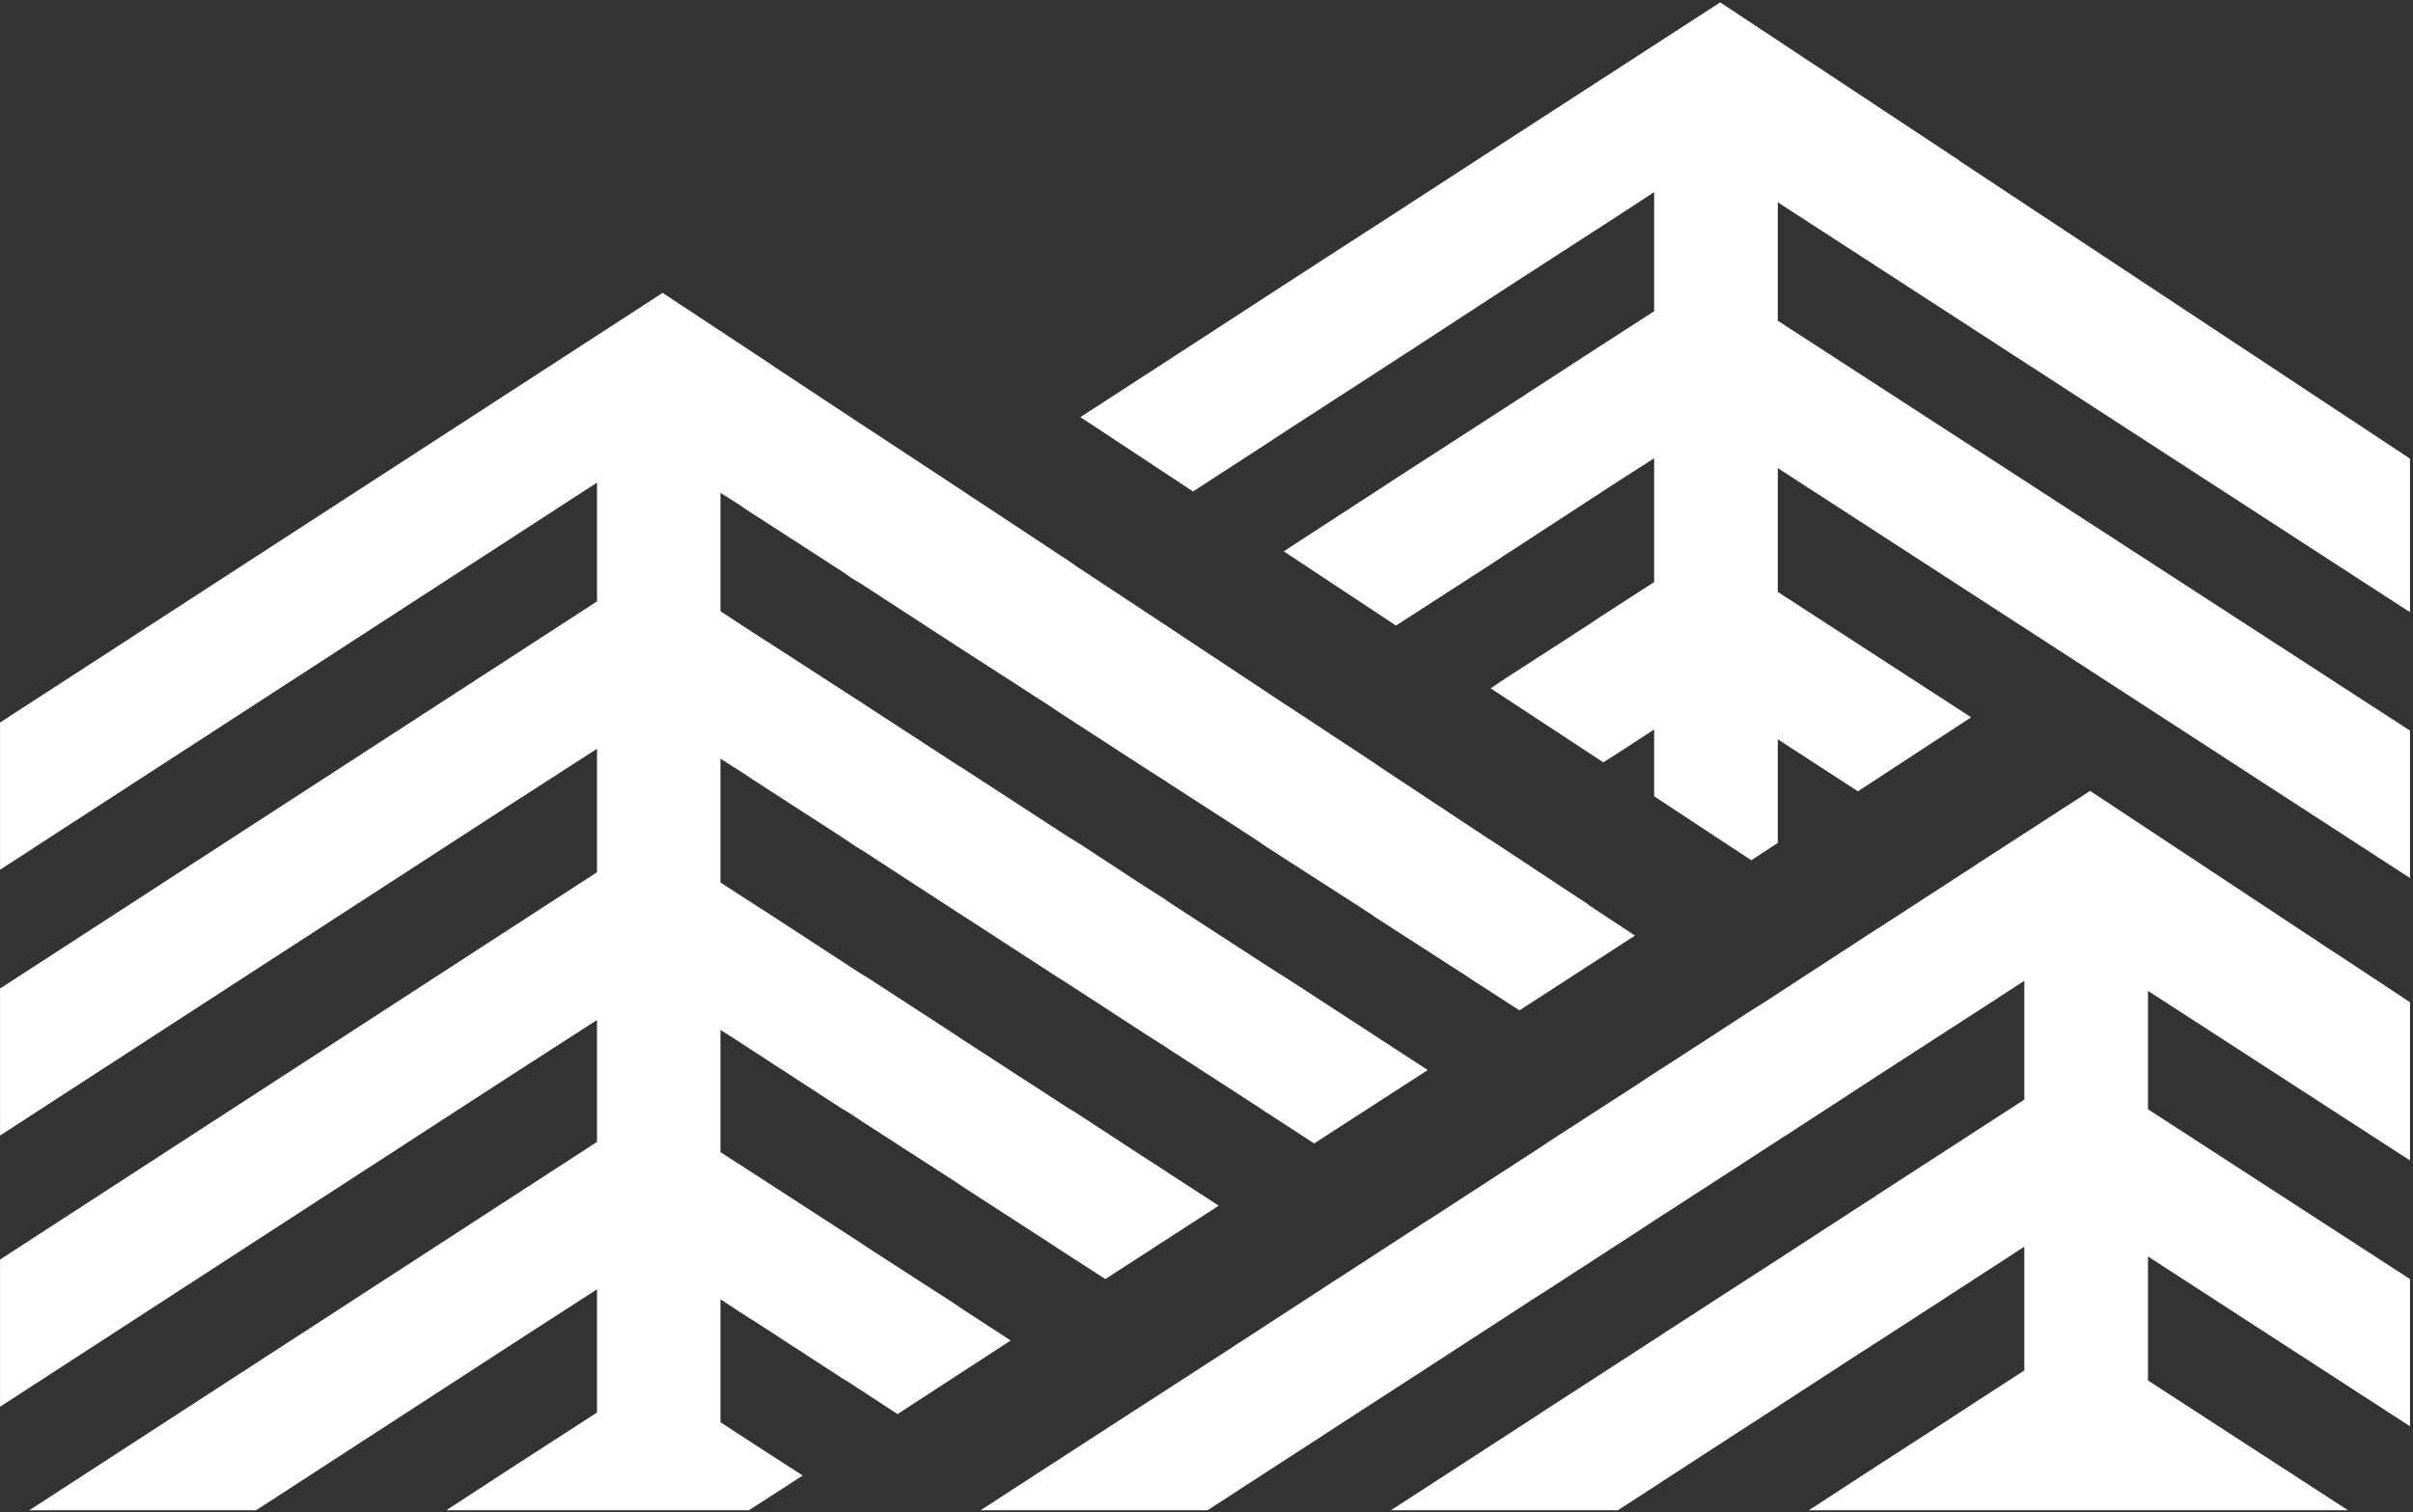
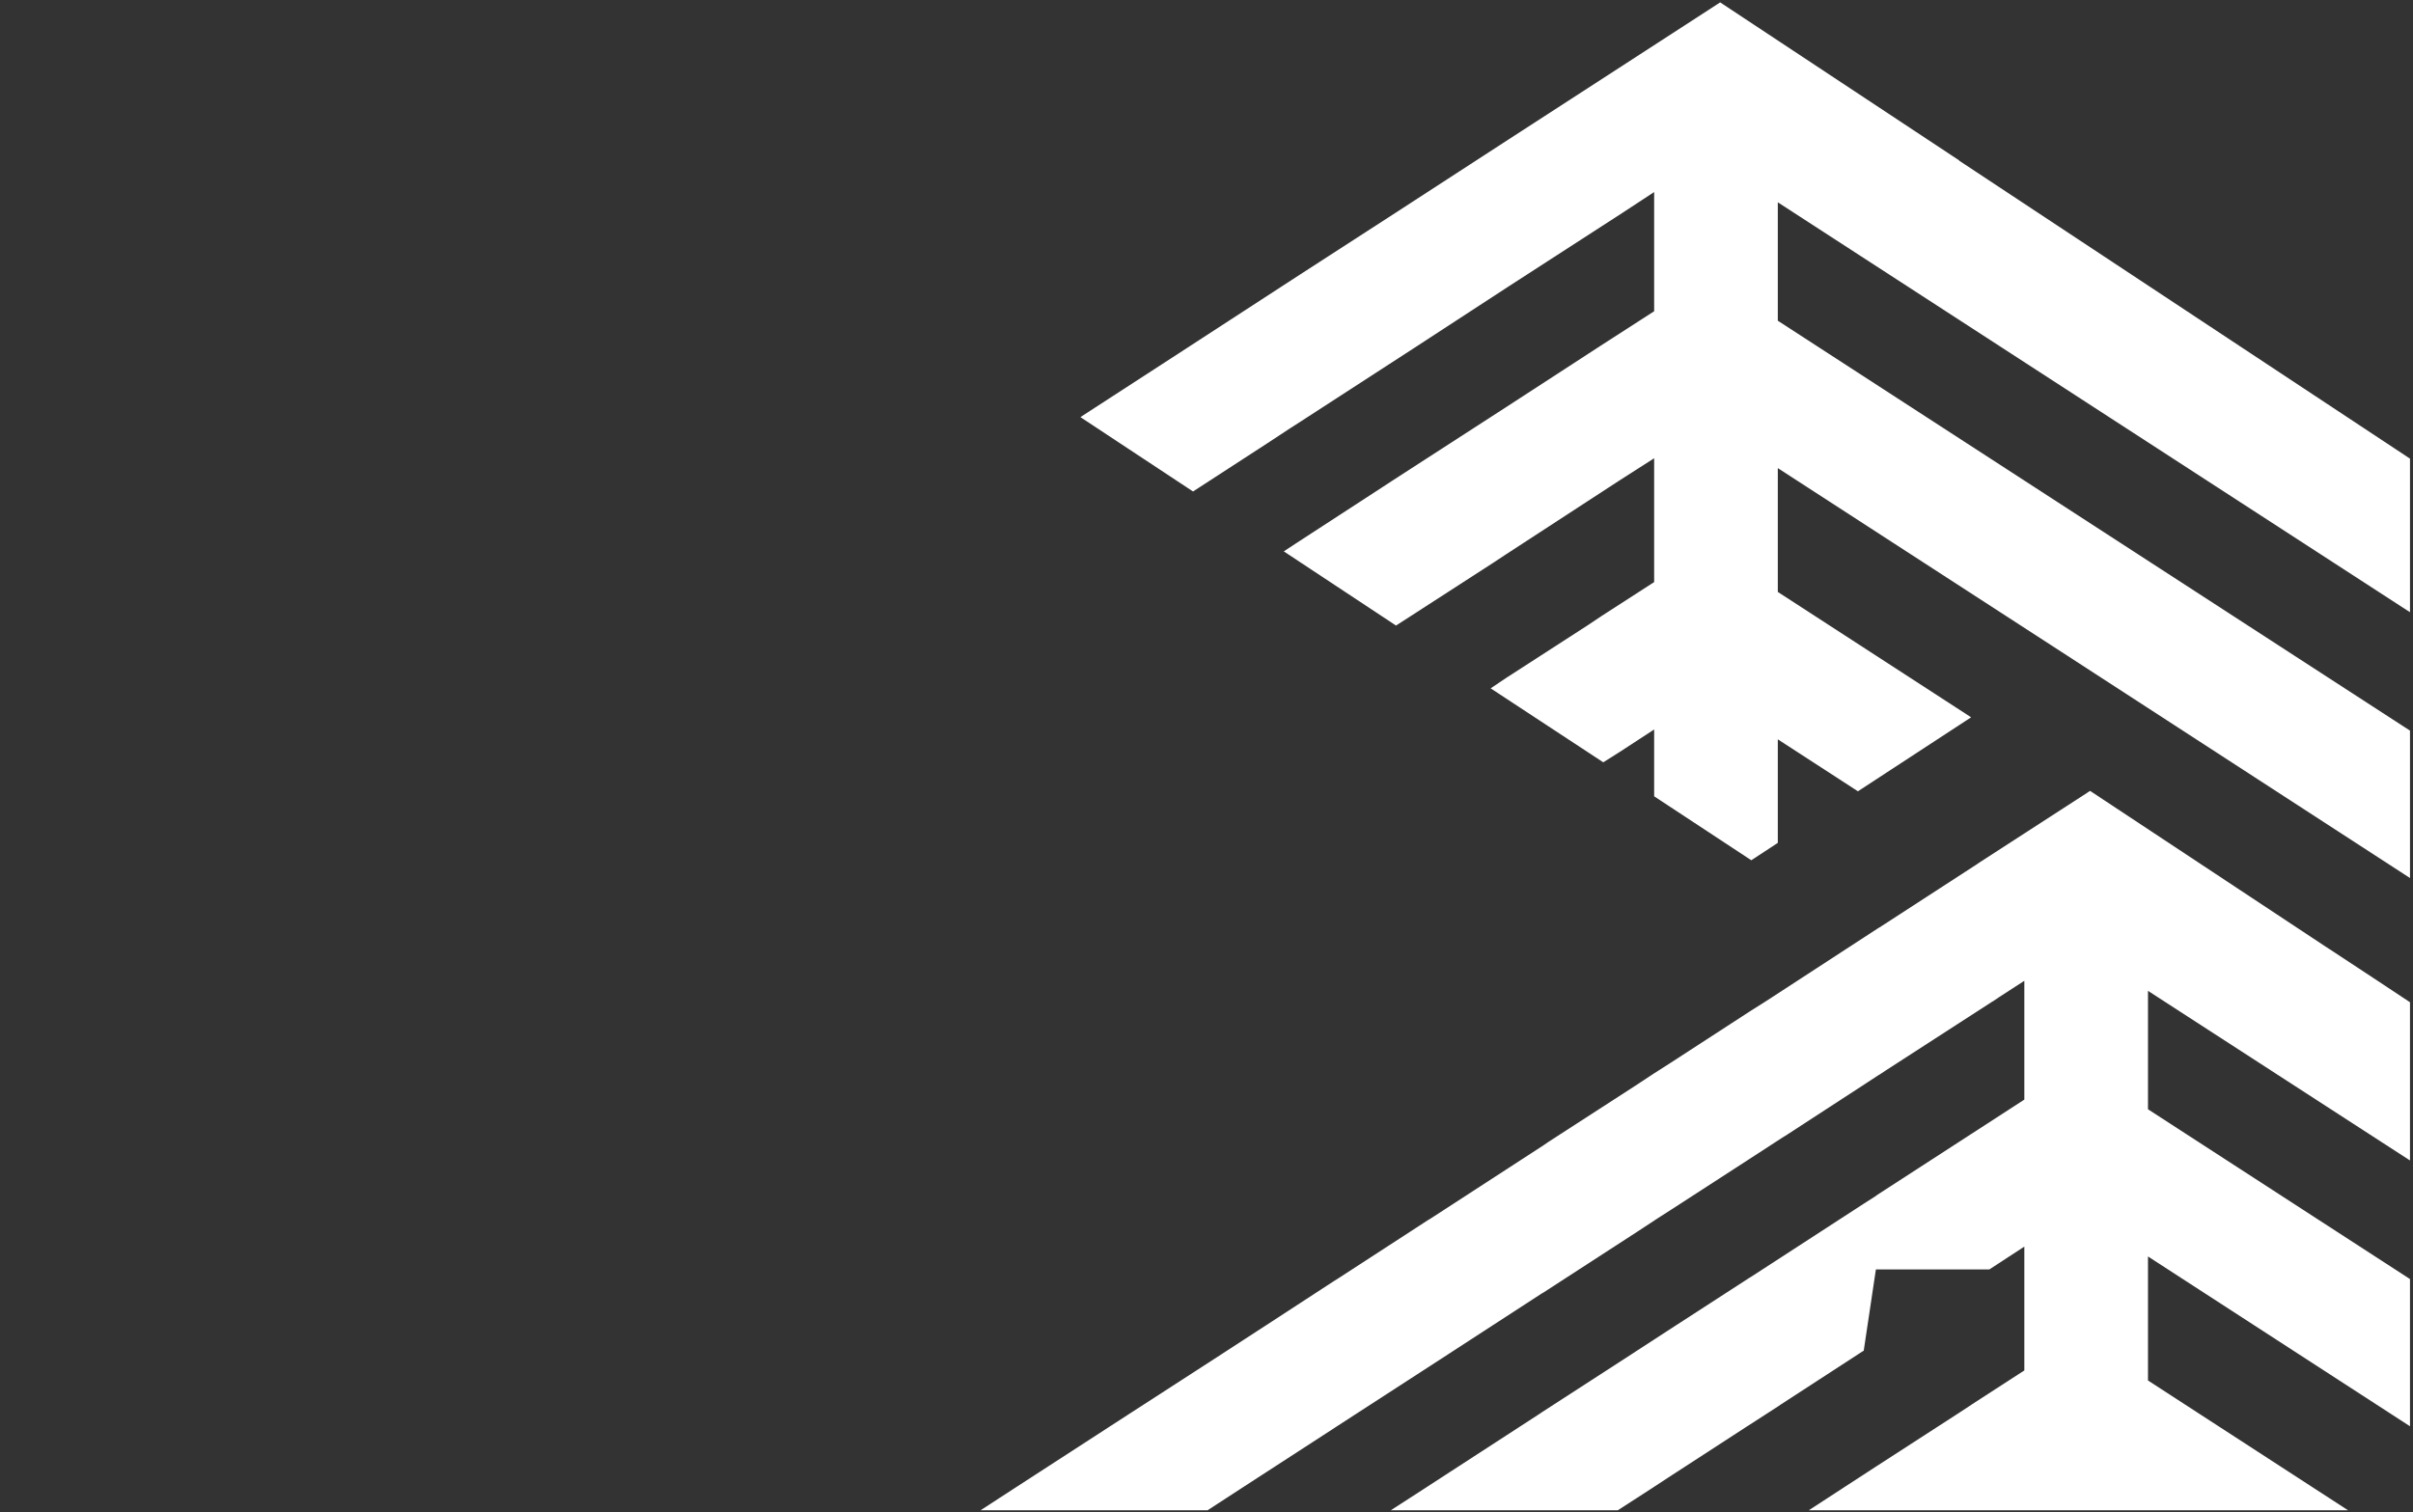
<svg xmlns="http://www.w3.org/2000/svg" width="670" height="420" viewBox="0 0 670 420" fill="none">
  <rect x="0" y="0" width="670" height="420" fill="#333333" stroke="none" />
  <path d="M493.631 56.188V89.078L669.167 202.932V243.871L573.85 182.007L493.631 130.016V164.409L547.307 199.23L515.875 219.78L493.631 205.347V234.106L486.27 238.934L459.298 221.175V202.611L449.841 208.781L445.167 211.732L413.896 191.182L418.302 188.231L440.976 173.584L444.576 171.169L459.298 161.672V127.28L449.573 133.504L418.033 154.053L414.702 156.253L391.705 171.115L387.622 173.745L356.458 153.141L360.22 150.673L383.485 135.543L386.601 133.504L418.14 113.115L444.307 96.107L459.298 86.449V53.344L450.378 59.193L418.839 79.581L392.672 96.643L361.133 117.086L358.285 118.91L351.676 123.256L331.259 136.508L299.988 115.852L327.122 98.253L361.133 76.147L387.353 59.193L418.839 38.75L445.435 21.527L476.975 1.085L477.62 0.656L543.976 44.545L544.03 44.652L669.167 127.387V170.042L493.631 56.188Z" fill="white" />
-   <path d="M453.974 259.86L421.898 280.624L408.68 272.093L406.585 270.698L382.191 254.977L380.418 253.743L351.672 235.233L350.652 234.535L348.879 233.301L325.237 218.01L322.336 216.132L317.393 212.966L296.546 199.445L294.504 198.104L293.698 197.567L290.796 195.636L265.328 179.217L264.952 178.949L263.018 177.715L238.786 161.941L236.583 160.653L233.896 158.775L207.246 141.552L205.151 140.104L200.046 136.884V169.774L208.428 175.247L211.222 177.071L213.425 178.466L237.657 194.133L239.592 195.367L239.968 195.636L265.436 212.215L268.337 214.039L269.143 214.576L271.131 215.863L296.868 232.604L297.513 232.979L299.877 234.428L317.393 245.91L323.464 249.773L325.237 251.007L351.672 268.176L354.95 270.269L356.777 271.396L381.116 287.224L383.319 288.672L396.43 297.203L364.89 317.592L351.78 309.061H351.672L349.684 307.666L325.237 291.838L323.464 290.657L317.393 286.794L297.513 273.864L291.871 270.269L268.337 254.977L265.973 253.475L265.328 253.046L239.592 236.306L237.55 235.072L236.798 234.535L233.896 232.604L208.428 216.132L208.052 215.863L206.118 214.576L200.046 210.713V245.105L207.246 249.773L210.255 251.704L211.061 252.241L213.103 253.529L238.786 270.269L239.431 270.644L241.741 272.093L265.328 287.438L267.155 288.672L270.97 291.14L296.868 307.934L298.748 309.061L317.393 321.24L323.034 324.889L325.237 326.338L338.401 334.869L306.915 355.257L293.698 346.726L291.602 345.331L267.155 329.503L265.436 328.323L239.431 311.529L235.723 309.061L233.789 307.934L210.255 292.643L207.945 291.14L207.246 290.657L200.046 286.043V320.006L207.622 324.889L209.449 326.069L213.264 328.537L239.162 345.331L240.989 346.565L265.328 362.286L267.424 363.735L280.641 372.319L249.209 392.762L235.992 384.123L233.896 382.836L209.449 366.954L207.622 365.827L200.046 360.891V395.015L207.515 399.898L209.664 401.293L222.882 409.824L207.945 419.481H123.911L141.857 407.785L165.767 392.332V358.101L141.857 373.553L71.094 419.481H8.123L141.857 332.669L165.767 317.163V283.307L141.857 298.706L0.01 390.723V349.838L141.857 257.767L165.767 242.261V207.976L141.857 223.375L0.01 315.392V274.561L165.767 167.038V134.041L0.01 241.564V200.679L183.981 81.352L213.425 100.775L215.198 102.009L239.323 117.944L241.472 119.339L267.8 136.67L270.594 138.548L272.743 139.943L296.707 155.771L298.641 157.112L299.017 157.38L324.216 174.013L327.118 175.945L351.672 192.202L355.38 194.67L358.281 196.548L381.708 212L383.481 213.234L412.925 232.711L414.698 233.838L438.822 249.773L440.972 251.168V251.275L453.974 259.86Z" fill="white" />
-   <path d="M669.165 278.371V322.314L596.415 275.205V308.095L669.165 355.257V396.142L596.415 348.98V383.426L651.971 419.481H502.226L511.468 413.472L512.112 413.043L517.485 409.555L521.032 407.248L543.759 392.547L547.359 390.186L547.413 390.133L562.081 380.636V346.243L552.464 352.521L552.356 352.575L520.924 372.963H520.87L517.485 375.163L517.109 375.378L494.489 390.079L493.629 390.669L485.57 395.874L484.979 396.249L463.003 410.521L459.564 412.775L459.296 412.936L459.081 413.097L454.514 416.048L449.195 419.481H386.169L396.056 413.097L396.539 412.775L427.541 392.654L428.079 392.279L453.439 375.861L454.084 375.431L459.296 372.051L463.003 369.637L485.623 354.989L486.322 354.56L489.385 352.575L511.038 338.517L517.485 334.332L520.924 332.132V332.079L547.091 315.124L547.252 315.017L548.917 313.943L562.081 305.412V272.415L555.043 276.976L553.377 278.102L553.162 278.21L523.449 297.418L521.838 298.491L521.623 298.598L517.109 301.549L495.51 315.607H495.456L485.623 321.992L463.917 336.049L461.069 337.873L460.155 338.463L454.514 342.166L428.616 358.959L427.971 359.335L402.611 375.807L402.127 376.129L371.071 396.249L370.588 396.571L351.728 408.804L344.529 413.472L344.367 413.579L335.287 419.481H272.262L281.342 413.579L312.882 393.137L313.043 393.03L317.449 390.186L339.102 376.182L339.585 375.861L351.728 367.973L370.588 355.686L371.125 355.365L396.485 338.893L397.13 338.517L428.616 318.075L429.852 317.216L454.084 301.549L459.296 298.115L463.917 295.164L485.892 280.892L490.137 278.21L491.964 277.029L521.623 257.714L521.838 257.606L523.503 256.533L548.058 240.598L548.165 240.544L549.831 239.418L579.597 220.156L579.705 220.048L580.349 219.673L646.706 263.562L646.813 263.616L659.118 271.718L669.165 278.371Z" fill="white" />
+   <path d="M669.165 278.371V322.314L596.415 275.205V308.095L669.165 355.257V396.142L596.415 348.98V383.426L651.971 419.481H502.226L511.468 413.472L512.112 413.043L517.485 409.555L521.032 407.248L543.759 392.547L547.359 390.186L547.413 390.133L562.081 380.636V346.243L552.464 352.521L552.356 352.575H520.87L517.485 375.163L517.109 375.378L494.489 390.079L493.629 390.669L485.57 395.874L484.979 396.249L463.003 410.521L459.564 412.775L459.296 412.936L459.081 413.097L454.514 416.048L449.195 419.481H386.169L396.056 413.097L396.539 412.775L427.541 392.654L428.079 392.279L453.439 375.861L454.084 375.431L459.296 372.051L463.003 369.637L485.623 354.989L486.322 354.56L489.385 352.575L511.038 338.517L517.485 334.332L520.924 332.132V332.079L547.091 315.124L547.252 315.017L548.917 313.943L562.081 305.412V272.415L555.043 276.976L553.377 278.102L553.162 278.21L523.449 297.418L521.838 298.491L521.623 298.598L517.109 301.549L495.51 315.607H495.456L485.623 321.992L463.917 336.049L461.069 337.873L460.155 338.463L454.514 342.166L428.616 358.959L427.971 359.335L402.611 375.807L402.127 376.129L371.071 396.249L370.588 396.571L351.728 408.804L344.529 413.472L344.367 413.579L335.287 419.481H272.262L281.342 413.579L312.882 393.137L313.043 393.03L317.449 390.186L339.102 376.182L339.585 375.861L351.728 367.973L370.588 355.686L371.125 355.365L396.485 338.893L397.13 338.517L428.616 318.075L429.852 317.216L454.084 301.549L459.296 298.115L463.917 295.164L485.892 280.892L490.137 278.21L491.964 277.029L521.623 257.714L521.838 257.606L523.503 256.533L548.058 240.598L548.165 240.544L549.831 239.418L579.597 220.156L579.705 220.048L580.349 219.673L646.706 263.562L646.813 263.616L659.118 271.718L669.165 278.371Z" fill="white" />
</svg>